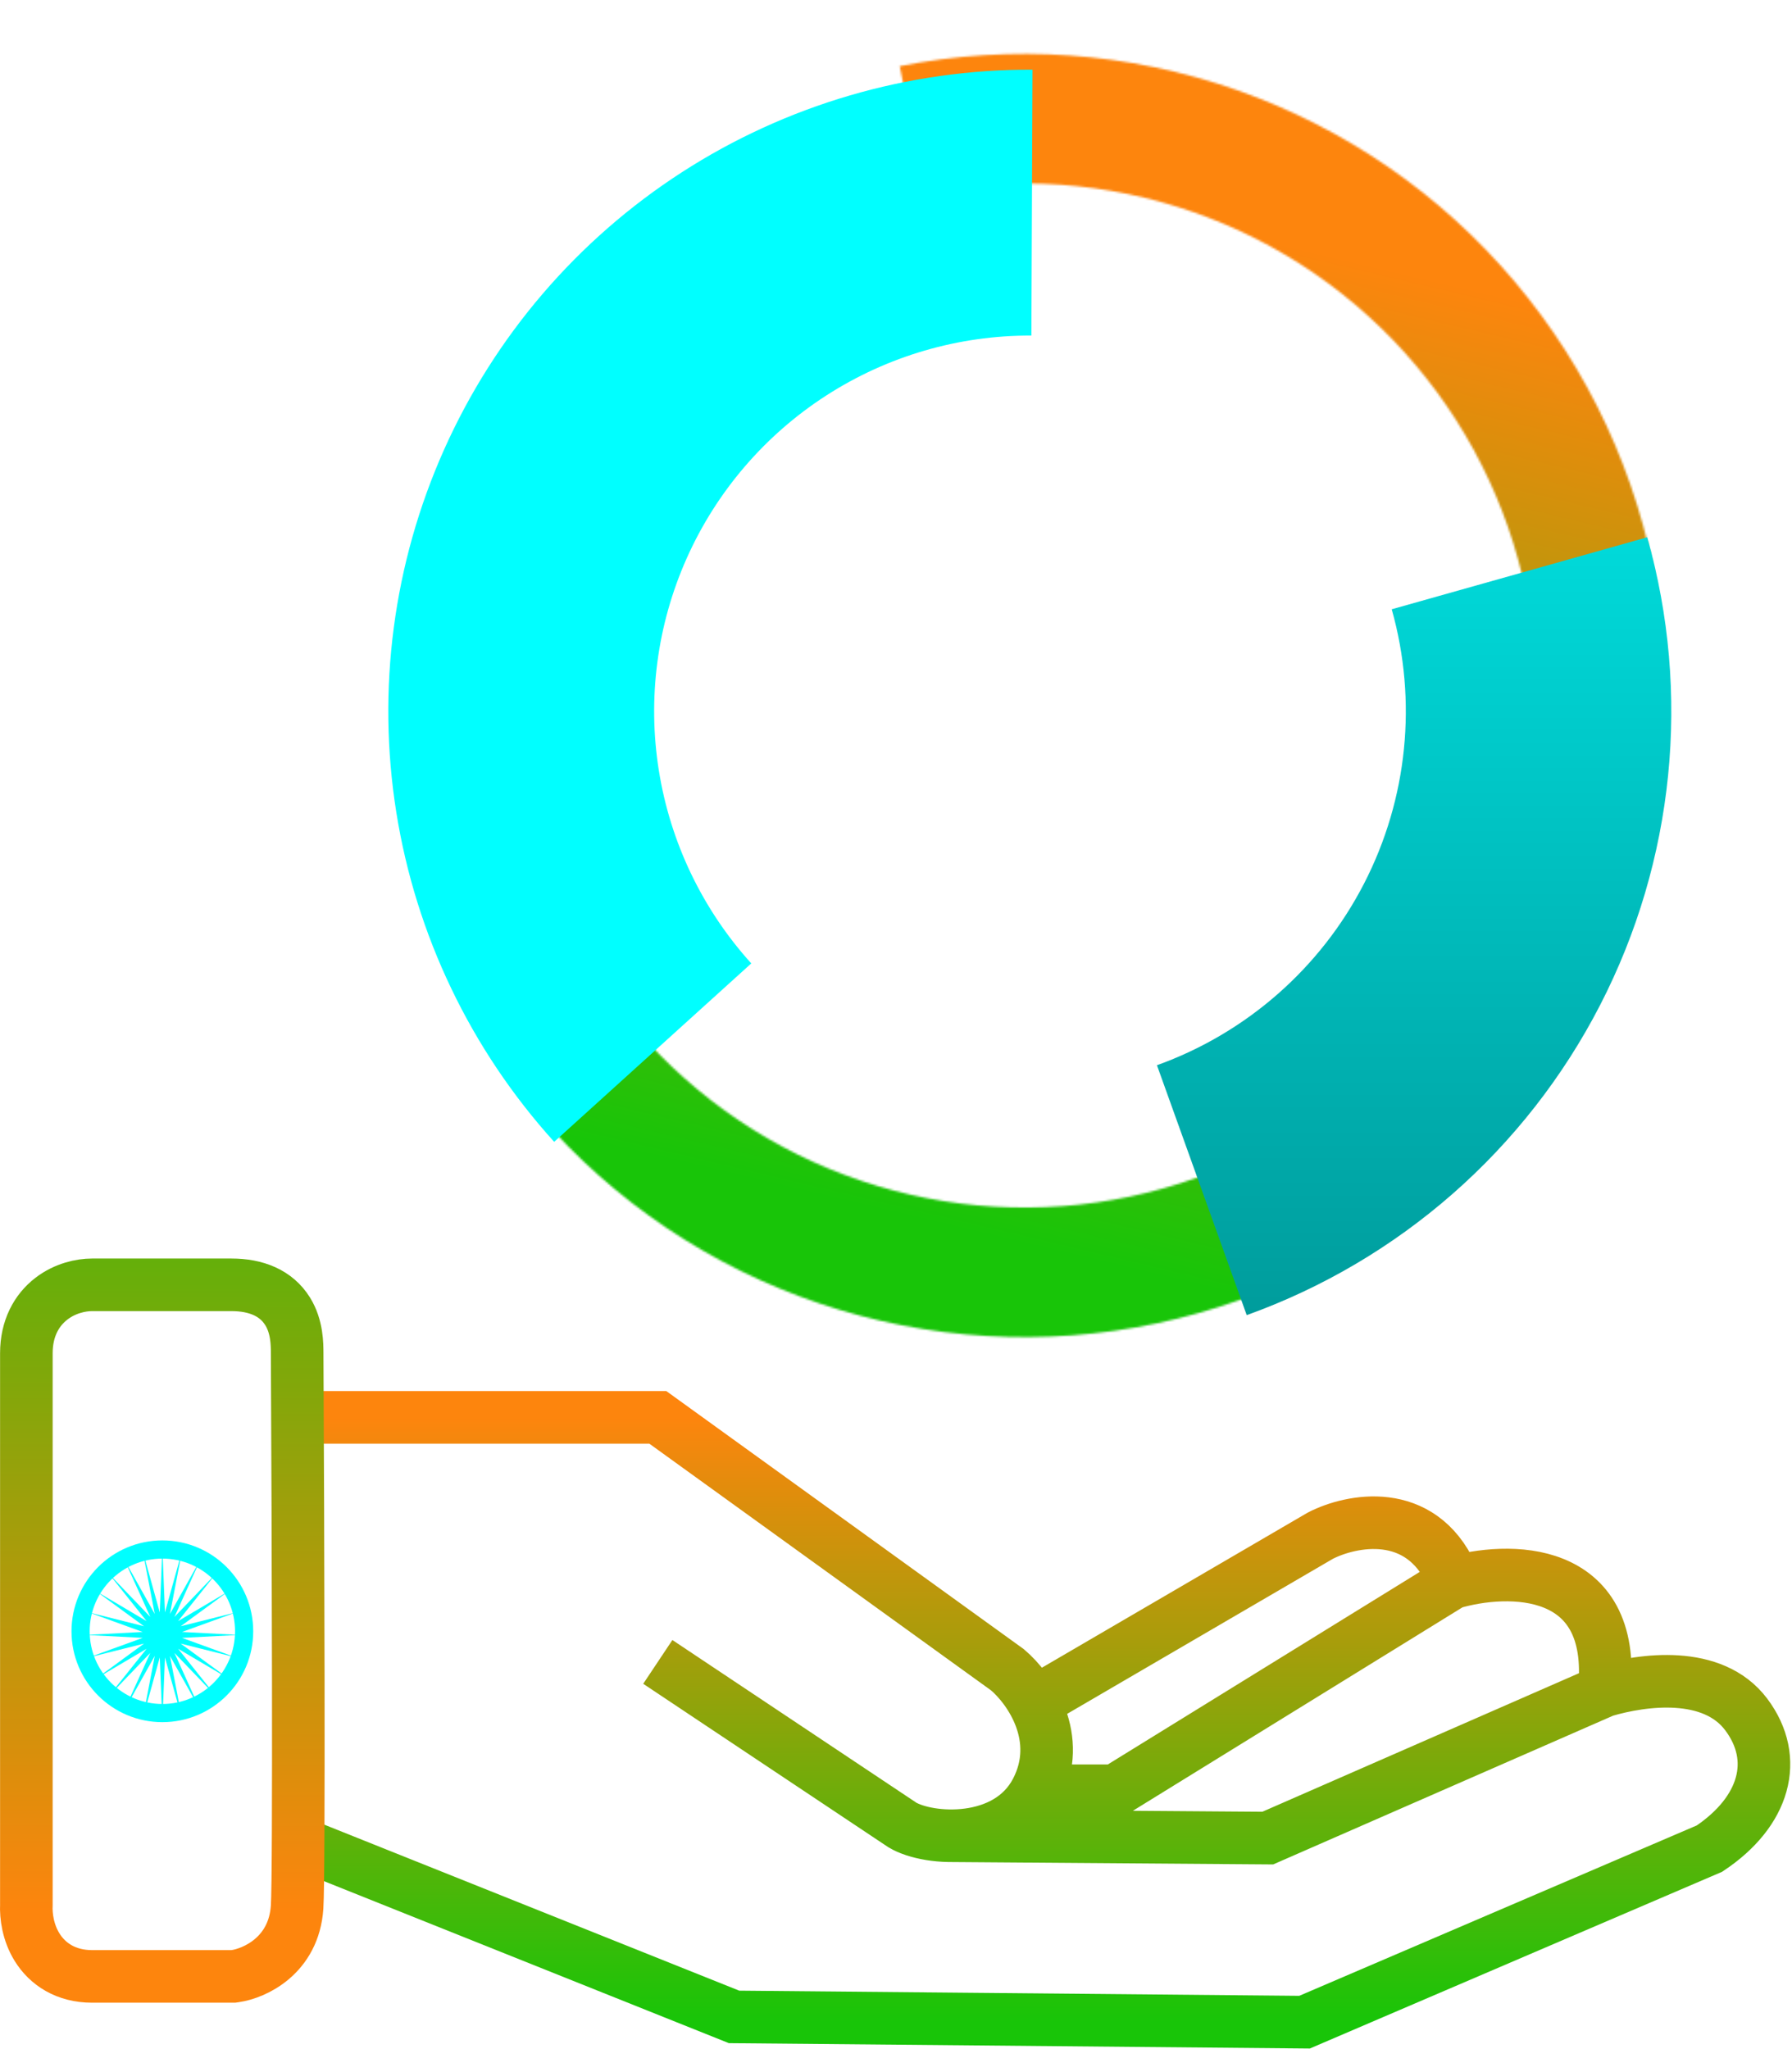
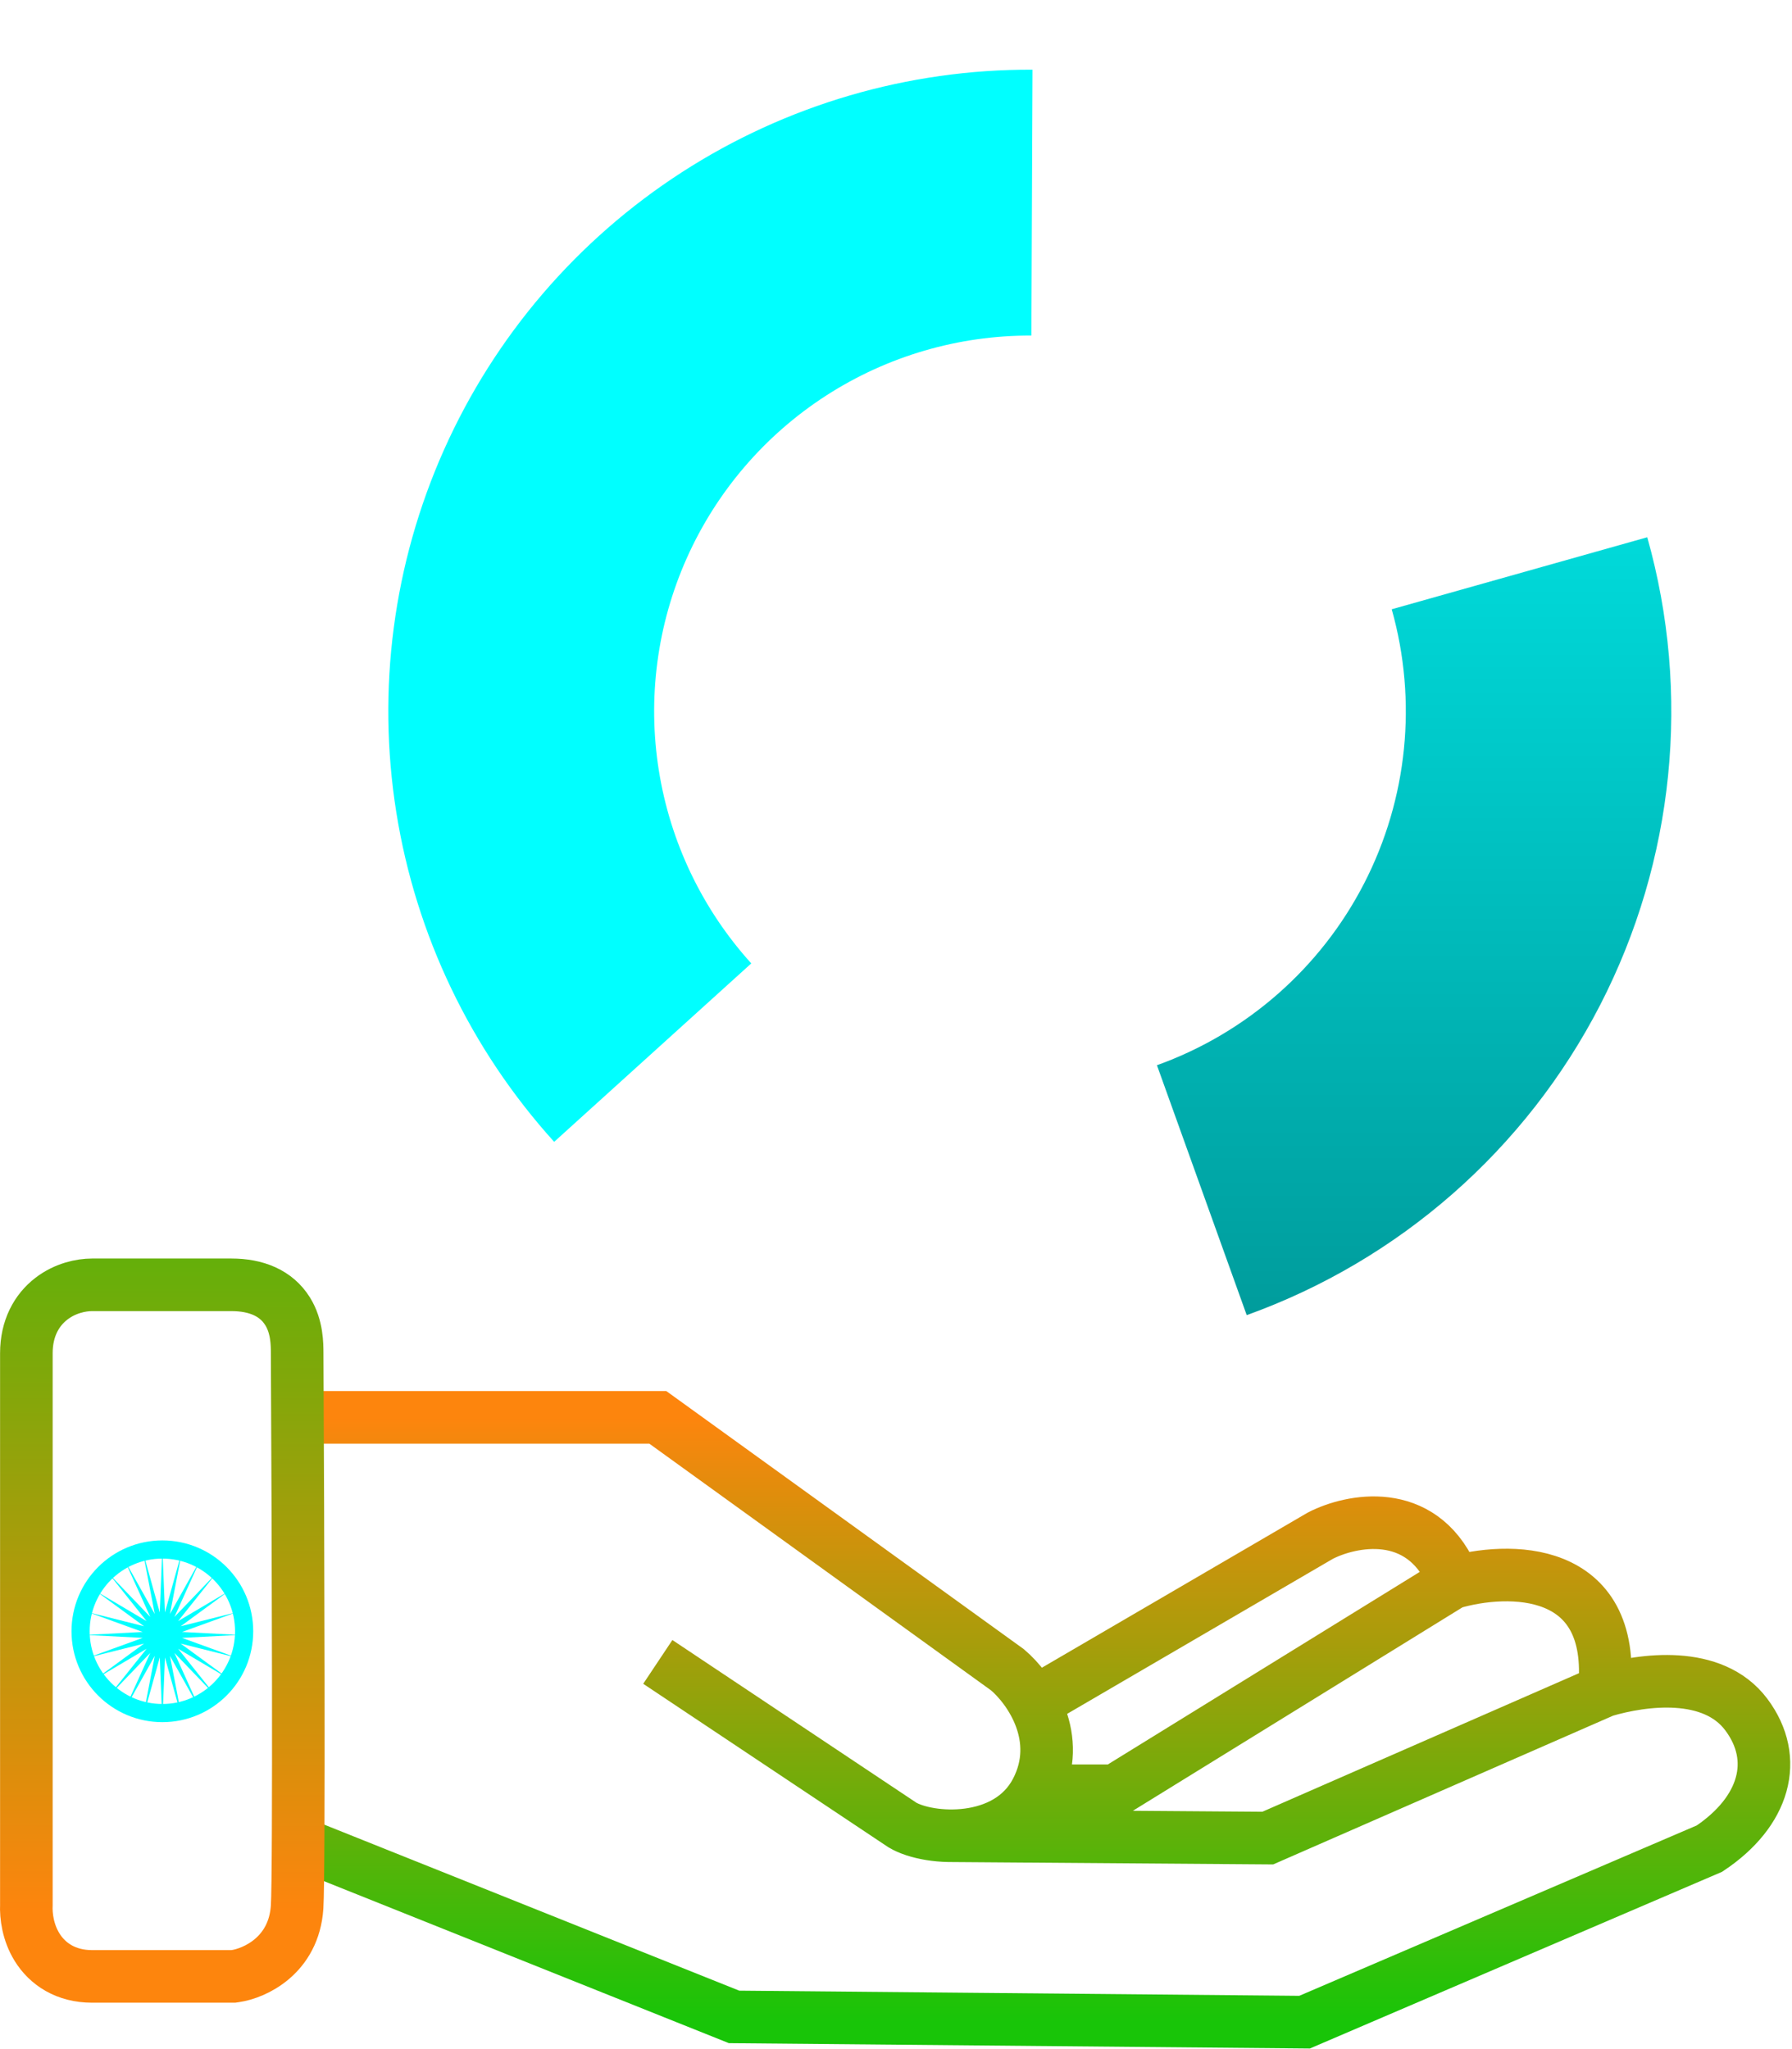
<svg xmlns="http://www.w3.org/2000/svg" width="852" height="974" viewBox="0 0 852 974" fill="none">
  <path d="M136.5 673.75H312.75L479 793.75C489.833 802.917 505.75 826.25 492.75 851.25M492.75 851.25C479 877.693 441.5 875 429 867.5L312.75 790M492.75 851.25H530.25L690.25 752.5C716.917 744.584 768.75 743.75 762.75 803.75M492.75 808.75L627.75 730C642.333 722.5 675.25 715.75 690.25 748.75M762.75 803.75L602.75 873.75L452.75 872.637M762.75 803.75C781.083 798.334 814.312 793.75 830.25 815C846.188 836.25 839 861.25 812.75 878.75L620.25 961.25L349 958.75L136.5 873.75" stroke="url(#paint0_linear_13_102)" stroke-width="25" />
  <path d="M110.035 610.75C121.784 610.75 131.32 614.632 136.755 623.363C141.311 630.68 141.264 639.195 141.284 643.186C141.698 723.96 142.296 890.986 141.257 906.581C139.721 929.616 121.058 938.052 111.803 939.374L110.923 939.5H43.785C31.323 939.5 22.571 933.604 17.624 925.61C13.294 918.612 12.292 910.784 12.535 905.432V643.25C12.535 631.506 17.356 622.786 24.452 617.336C30.963 612.336 38.489 610.75 43.785 610.75H110.035Z" stroke="url(#paint1_linear_13_102)" stroke-width="25" />
  <path d="M77.195 735.706L78.427 766.484L86.586 737.119L80.805 767.212L95.337 741.261L82.938 768.62L102.852 747.851L84.68 770.61L108.618 756.44L85.911 773.047L112.243 766.441L86.549 775.766L113.479 777.173L86.549 778.581L112.243 787.906L85.911 781.299L108.618 797.907L84.68 783.737L102.852 806.495L82.938 785.727L95.337 813.085L80.805 787.134L86.586 817.228L78.427 787.863L77.195 818.641L75.964 787.863L67.804 817.228L73.585 787.134L59.053 813.085L71.452 785.727L51.539 806.495L69.711 783.737L45.772 797.907L68.48 781.299L42.148 787.906L67.842 778.581L40.911 777.173L67.842 775.766L42.148 766.441L68.48 773.047L45.772 756.44L69.711 770.61L51.539 747.851L71.452 768.62L59.053 741.261L73.585 767.212L67.804 737.119L75.964 766.484L77.195 735.706Z" fill="#00FFFF" />
  <circle cx="77.195" cy="775.446" r="38.876" stroke="#00FFFF" stroke-width="8.639" />
  <mask id="path-5-inside-1_13_102" fill="white">
-     <path d="M427.774 31.448C481.221 20.846 536.531 24.755 587.955 42.77C639.378 60.784 685.037 92.245 720.184 133.881C755.33 175.518 778.682 225.809 787.809 279.527C796.936 333.245 791.507 388.427 772.085 439.335C752.663 490.244 719.958 535.02 677.37 569.008C634.782 602.996 583.867 624.954 529.919 632.601C475.97 640.247 420.959 633.301 370.604 612.486C320.249 591.671 276.389 557.746 243.586 514.24L292.768 477.157C318.947 511.877 353.949 538.95 394.134 555.562C434.32 572.173 478.222 577.716 521.275 571.614C564.328 565.512 604.961 547.988 638.948 520.864C672.935 493.74 699.035 458.007 714.535 417.379C730.034 376.752 734.367 332.714 727.083 289.845C719.799 246.976 701.164 206.841 673.115 173.613C645.067 140.385 608.629 115.278 567.59 100.902C526.552 86.526 482.412 83.406 439.759 91.867L427.774 31.448Z" />
-   </mask>
-   <path d="M427.774 31.448C481.221 20.846 536.531 24.755 587.955 42.77C639.378 60.784 685.037 92.245 720.184 133.881C755.33 175.518 778.682 225.809 787.809 279.527C796.936 333.245 791.507 388.427 772.085 439.335C752.663 490.244 719.958 535.02 677.37 569.008C634.782 602.996 583.867 624.954 529.919 632.601C475.97 640.247 420.959 633.301 370.604 612.486C320.249 591.671 276.389 557.746 243.586 514.24L292.768 477.157C318.947 511.877 353.949 538.95 394.134 555.562C434.32 572.173 478.222 577.716 521.275 571.614C564.328 565.512 604.961 547.988 638.948 520.864C672.935 493.74 699.035 458.007 714.535 417.379C730.034 376.752 734.367 332.714 727.083 289.845C719.799 246.976 701.164 206.841 673.115 173.613C645.067 140.385 608.629 115.278 567.59 100.902C526.552 86.526 482.412 83.406 439.759 91.867L427.774 31.448Z" stroke="url(#paint2_linear_13_102)" stroke-width="78" mask="url(#path-5-inside-1_13_102)" />
+     </mask>
+   <path d="M427.774 31.448C481.221 20.846 536.531 24.755 587.955 42.77C639.378 60.784 685.037 92.245 720.184 133.881C755.33 175.518 778.682 225.809 787.809 279.527C796.936 333.245 791.507 388.427 772.085 439.335C752.663 490.244 719.958 535.02 677.37 569.008C634.782 602.996 583.867 624.954 529.919 632.601C475.97 640.247 420.959 633.301 370.604 612.486C320.249 591.671 276.389 557.746 243.586 514.24L292.768 477.157C318.947 511.877 353.949 538.95 394.134 555.562C434.32 572.173 478.222 577.716 521.275 571.614C672.935 493.74 699.035 458.007 714.535 417.379C730.034 376.752 734.367 332.714 727.083 289.845C719.799 246.976 701.164 206.841 673.115 173.613C645.067 140.385 608.629 115.278 567.59 100.902C526.552 86.526 482.412 83.406 439.759 91.867L427.774 31.448Z" stroke="url(#paint2_linear_13_102)" stroke-width="78" mask="url(#path-5-inside-1_13_102)" />
  <g filter="url(#filter0_d_13_102)">
    <path d="M260.978 535.278C221.295 491.43 195.216 436.991 185.914 378.588C176.613 320.186 184.492 260.339 208.59 206.333C232.689 152.327 271.969 106.492 321.647 74.408C371.326 42.324 429.26 25.374 488.399 25.622L487.868 152.016C453.238 151.87 419.312 161.796 390.22 180.584C361.129 199.373 338.127 226.213 324.015 257.838C309.903 289.464 305.29 324.509 310.737 358.709C316.183 392.909 331.455 424.788 354.693 450.465L260.978 535.278Z" fill="#00FFFF" />
  </g>
  <g filter="url(#filter1_d_13_102)">
    <path d="M780.683 247.886C801.621 322.179 793.611 401.647 758.27 470.268C722.929 538.889 662.885 591.558 590.244 617.656L547.565 498.863C590.142 483.566 625.337 452.694 646.052 412.473C666.767 372.252 671.461 325.672 659.189 282.126L780.683 247.886Z" fill="url(#paint3_linear_13_102)" />
  </g>
  <defs>
    <filter id="filter0_d_13_102" x="163.618" y="12.119" width="348.28" height="551.659" filterUnits="userSpaceOnUse" color-interpolation-filters="sRGB">
      <feFlood flood-opacity="0" result="BackgroundImageFix" />
      <feColorMatrix in="SourceAlpha" type="matrix" values="0 0 0 0 0 0 0 0 0 0 0 0 0 0 0 0 0 0 127 0" result="hardAlpha" />
      <feMorphology radius="2.5" operator="dilate" in="SourceAlpha" result="effect1_dropShadow_13_102" />
      <feOffset dx="2.5" dy="7.5" />
      <feGaussianBlur stdDeviation="9.25" />
      <feComposite in2="hardAlpha" operator="out" />
      <feColorMatrix type="matrix" values="0 0 0 0 0 0 0 0 0 0 0 0 0 0 0 0 0 0 0.75 0" />
      <feBlend mode="normal" in2="BackgroundImageFix" result="effect1_dropShadow_13_102" />
      <feBlend mode="normal" in="SourceGraphic" in2="effect1_dropShadow_13_102" result="shape" />
    </filter>
    <filter id="filter1_d_13_102" x="529.065" y="234.386" width="286.554" height="411.77" filterUnits="userSpaceOnUse" color-interpolation-filters="sRGB">
      <feFlood flood-opacity="0" result="BackgroundImageFix" />
      <feColorMatrix in="SourceAlpha" type="matrix" values="0 0 0 0 0 0 0 0 0 0 0 0 0 0 0 0 0 0 127 0" result="hardAlpha" />
      <feMorphology radius="2.5" operator="dilate" in="SourceAlpha" result="effect1_dropShadow_13_102" />
      <feOffset dx="2.5" dy="7.5" />
      <feGaussianBlur stdDeviation="9.25" />
      <feComposite in2="hardAlpha" operator="out" />
      <feColorMatrix type="matrix" values="0 0 0 0 0 0 0 0 0 0 0 0 0 0 0 0 0 0 0.75 0" />
      <feBlend mode="normal" in2="BackgroundImageFix" result="effect1_dropShadow_13_102" />
      <feBlend mode="normal" in="SourceGraphic" in2="effect1_dropShadow_13_102" result="shape" />
    </filter>
    <linearGradient id="paint0_linear_13_102" x1="487.581" y1="673.75" x2="487.581" y2="961.25" gradientUnits="userSpaceOnUse">
      <stop stop-color="#FD850D" />
      <stop offset="1" stop-color="#18C508" />
    </linearGradient>
    <linearGradient id="paint1_linear_13_102" x1="77.274" y1="1155.75" x2="77.726" y2="443.25" gradientUnits="userSpaceOnUse">
      <stop offset="0.348" stop-color="#FD850D" />
      <stop offset="1" stop-color="#18C508" />
    </linearGradient>
    <linearGradient id="paint2_linear_13_102" x1="604" y1="28.75" x2="460.32" y2="634.439" gradientUnits="userSpaceOnUse">
      <stop offset="0.134" stop-color="#FD850D" />
      <stop offset="0.923" stop-color="#18C508" />
    </linearGradient>
    <linearGradient id="paint3_linear_13_102" x1="487.119" y1="25.619" x2="487.119" y2="635.619" gradientUnits="userSpaceOnUse">
      <stop stop-color="#00FFFF" />
      <stop offset="1" stop-color="#009999" />
    </linearGradient>
  </defs>
</svg>